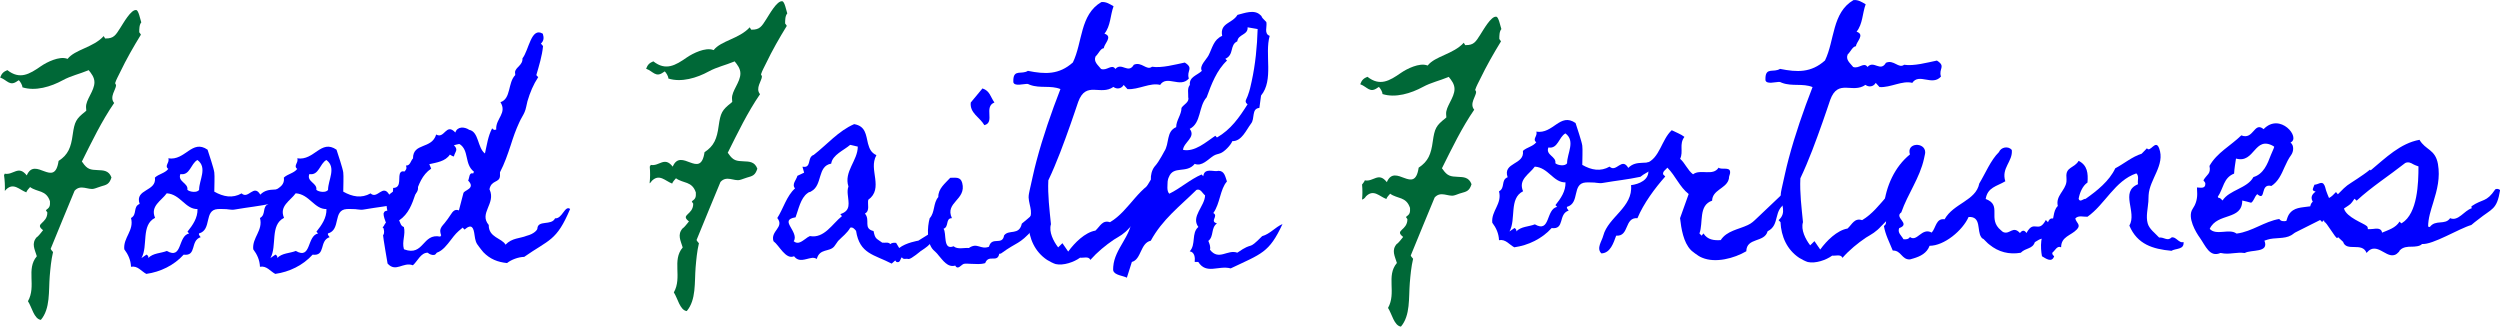
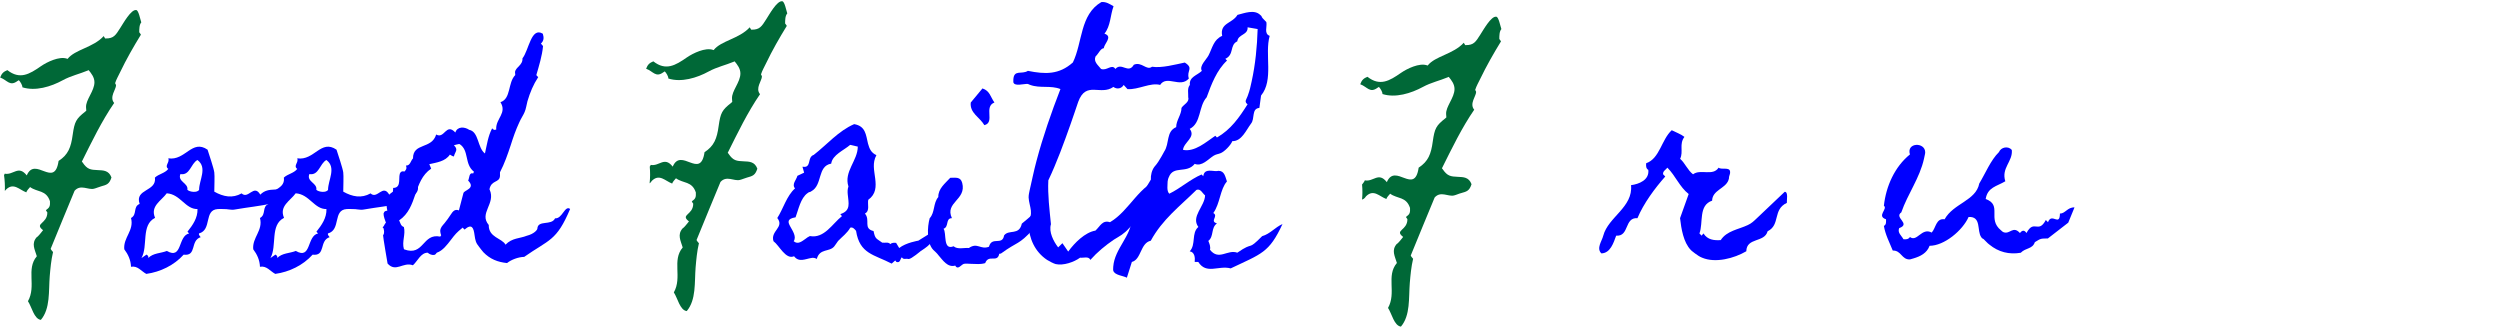
<svg xmlns="http://www.w3.org/2000/svg" viewBox="0 0 315.81 41.26" data-name="Layer 2" id="Layer_2">
  <defs>
    <style>
      .cls-1 {
        fill: blue;
      }

      .cls-2 {
        fill: #006837;
      }
    </style>
  </defs>
  <g data-name="Layer 1" id="Layer_1-2">
    <g>
-       <path d="M207.24,22.33c-1.75.37-2.99.47-4.78.78-.48.09-.94-.09-1.42-.06-.24,0-.48-.03-.73,0-1.78.13-.69,2.62-2.36,3.08-.06.19.12.34.21.47-1.36.44-.45,2.43-2.15,2.21-1.21,1.34-2.93,2.18-4.72,2.43-.64-.34-1.09-1.06-1.93-.9-.03-.84-.36-1.56-.85-2.21-.15-1.5,1.27-2.37.85-3.96.82-.44.21-1.43,1.09-1.78-.66-1.93,2.18-1.53,1.93-3.33.51-.47,1.24-.53,1.69-1.09-.54-.4.21-.81,0-1.34,2.15.34,2.99-2.46,4.96-1.09.18.56.79,2.37.85,2.86.06.37,0,1.96,0,2.43,1.15.66,2.3.87,3.45.22.85.81,1.54-1.25,2.36.16,1.09-1.12,2.42-.22,3.6-1.12.3,1.21-1.33,1.59-2.06,2.24ZM193.88,21.05c-.7.97-2.12,1.62-1.48,3.11-1.81.9-.85,3.55-1.72,5.08l.64-.44c.15.09.3.25.21.44.63-.65,1.57-.59,2.36-.9,1.99,1.15,1.36-1.9,2.81-2.21l-.21-.22c.67-.84,1.3-1.74,1.27-2.87-1.54.03-2.15-1.87-3.87-1.99ZM197.75,16.85c-.85.47-.94,1.99-2.15,1.78-.39.97,1.03,1.12.88,1.99.3.28,1.24.41,1.48,0,0-1.25,1.09-2.8-.21-3.77Z" class="cls-1" />
      <g>
        <g>
          <path d="M17.84,2.8c-.12-.34-.33-1.5-.63-1.53-.66-.11-1.66,1.72-2.03,2.28-.57.9-.82,1.31-1.81,1.31h-.09l-.18-.3c-1.33,1.46-3.63,1.68-4.56,2.88l-.12-.04c-.94-.3-2.45.41-3.26.97-1.45,1.01-2.66,1.72-4.23.49-.45.19-.7.37-.91.93.91.34,1.21,1.16,2.18.45.06-.04.12-.07.18-.11.18.19.45.6.45.9,1.63.52,3.6-.07,5.11-.9,1.03-.56,2.12-.79,3.17-1.23l.09-.04c.33.41.73.9.73,1.53,0,1.12-1.12,2.21-1.06,3.18,0,.15.03.26.03.41-.03.04-.09.07-.12.11-1.18.93-1.36,1.27-1.6,2.95-.21,1.57-.57,2.51-1.78,3.29-.51,3.55-2.96-.67-4.02,1.83-1.06-1.35-1.69,0-2.78-.22-.02.06-.05.12-.09.19.09.65.13,1.32.1,1.99.04-.04.08-.07.11-.12l.06-.07c.94-.9,1.66.04,2.54.37.06-.22.33-.49.48-.67.91.67,2.03.34,2.51,1.79.03.56-.03.79-.42,1.05l-.09.11.18.26c0,1.46-1.69,1.35-.54,2.24-.18.22-.6.79-.82.9-.67.79-.24,1.5.03,2.39-1.39,1.65-.03,3.74-1.12,5.68.48.71.76,2.24,1.63,2.36,1.21-1.42.97-3.63,1.12-5.5.09-1.05.18-2.06.42-3.07-.09-.11-.24-.26-.3-.41.24-.56,2.96-7.25,3.02-7.33.76-.86,1.72-.07,2.45-.26.3-.07.61-.22.91-.3.67-.19,1.03-.26,1.3-1.12-.33-.9-1.03-.9-1.72-.93-.91-.04-1.33-.07-1.93-.97l-.09-.11c1.27-2.54,2.51-5.12,4.08-7.4-.64-.75.24-1.72.24-2.24,0-.07-.09-.19-.12-.26.15-.49.42-.93.63-1.38.79-1.65,1.69-3.22,2.63-4.75-.06-.11-.12-.19-.21-.3,0-.41,0-.97.27-1.27Z" class="cls-2" />
          <path d="M34.43,25.69c-1.75.37-2.99.47-4.78.78-.48.09-.94-.09-1.42-.06-.24,0-.48-.03-.73,0-1.78.12-.69,2.62-2.36,3.08-.06.19.12.34.21.47-1.36.44-.45,2.43-2.15,2.21-1.21,1.34-2.93,2.18-4.72,2.43-.64-.34-1.09-1.06-1.93-.9-.03-.84-.36-1.56-.85-2.21-.15-1.49,1.27-2.37.85-3.95.82-.44.21-1.43,1.09-1.78-.66-1.93,2.18-1.53,1.93-3.33.51-.47,1.24-.53,1.69-1.09-.54-.4.21-.81,0-1.34,2.15.34,2.99-2.46,4.96-1.09.18.56.79,2.37.85,2.87.06.37,0,1.96,0,2.43,1.15.65,2.3.87,3.45.22.85.81,1.54-1.25,2.36.16,1.09-1.12,2.42-.22,3.6-1.12.3,1.21-1.33,1.59-2.06,2.24ZM21.07,24.41c-.7.97-2.12,1.62-1.48,3.11-1.81.9-.85,3.55-1.72,5.08l.64-.44c.15.09.3.25.21.44.63-.65,1.57-.59,2.36-.9,1.99,1.15,1.36-1.9,2.81-2.21l-.21-.22c.67-.84,1.3-1.74,1.27-2.86-1.54.03-2.15-1.87-3.87-1.99ZM24.94,20.21c-.85.47-.94,1.99-2.15,1.78-.39.97,1.03,1.12.88,1.99.3.28,1.24.4,1.48,0,0-1.25,1.09-2.8-.21-3.77Z" class="cls-1" />
          <path d="M50.72,25.69c-1.75.37-2.99.47-4.78.78-.48.09-.94-.09-1.42-.06-.24,0-.48-.03-.73,0-1.78.12-.69,2.62-2.36,3.08-.06.19.12.34.21.47-1.36.44-.45,2.43-2.15,2.21-1.21,1.34-2.93,2.18-4.72,2.43-.64-.34-1.09-1.06-1.93-.9-.03-.84-.36-1.56-.85-2.21-.15-1.49,1.27-2.37.85-3.95.82-.44.21-1.43,1.09-1.78-.66-1.93,2.18-1.53,1.93-3.33.51-.47,1.24-.53,1.69-1.09-.54-.4.21-.81,0-1.34,2.15.34,2.99-2.46,4.96-1.09.18.56.79,2.37.85,2.87.06.37,0,1.96,0,2.43,1.15.65,2.3.87,3.45.22.85.81,1.54-1.25,2.36.16,1.09-1.12,2.42-.22,3.6-1.12.3,1.21-1.33,1.59-2.06,2.24ZM37.36,24.41c-.7.97-2.12,1.62-1.48,3.11-1.81.9-.85,3.55-1.72,5.08l.64-.44c.15.09.3.25.21.44.63-.65,1.57-.59,2.36-.9,1.99,1.15,1.36-1.9,2.81-2.21l-.21-.22c.67-.84,1.3-1.74,1.27-2.86-1.54.03-2.15-1.87-3.87-1.99ZM41.23,20.21c-.85.47-.94,1.99-2.15,1.78-.39.97,1.03,1.12.88,1.99.3.28,1.24.4,1.48,0,0-1.25,1.09-2.8-.21-3.77Z" class="cls-1" />
          <path d="M66.17,32.45c-.7.03-1.57.34-2.12.78-1.18-.12-2.15-.5-2.99-1.37-.21-.22-.36-.47-.54-.68-.42-.5-.48-.84-.57-1.46-.12-.93-.33-1.53-1.27-.72l-.24-.25s-.03.03-.06.06c-.69.56-.88.78-1.42,1.49-.48.62-1.03,1.37-1.78,1.62-.12.12-.15.25-.33.28-.24.06-.63-.09-.82-.28-.88,0-1.27,1.06-1.87,1.59-1.24-.47-2.15.96-3.2-.22,0,0-.57-3.3-.57-3.58.21-.22.12-.62.06-.87-.06-.03-.06-.09-.12-.12.21-.16.24-.44.42-.59-.12-.34-.3-.78-.3-1.15.12-.31.15-.31.48-.37-.03-.22-.09-.37-.09-.59.06-.78.82-1.15.82-2.12v-.16c1.21,0,.51-1.59.97-1.99.15-.16.3-.09.48-.09.21-.28.3-.34.18-.75.54.03.57-.59.88-.9,0-2.02,2.36-1.12,2.93-3.02,1.06.62,1.24-1.53,2.42-.25.24-.78,1.15-.75,1.75-.34,1.24.25,1.03,2.27,1.99,2.99.24-1.06.39-2.21.91-3.18.15.19.33.28.54.12l-.03-.06c-.03-1.31,1.39-1.99.54-3.36,1.36-.44.91-2.46,1.87-3.43,0-.12-.03-.25-.03-.37.06-.62,1-.87.94-1.74.82-1.03,1.09-4.02,2.57-3.11.15.5.15.87-.24,1.25.09.09.18.19.27.31-.12,1.25-.51,2.49-.85,3.67.09.09.15.19.24.25-.63.97-1.03,1.93-1.36,3.05-.12.44-.18.97-.36,1.37-.15.37-.51.9-.69,1.34-.42.9-.76,1.87-1.06,2.83-.39,1.18-.79,2.34-1.36,3.43v.47c-.06.9-1.09.47-1.33,1.68l.03.06c.79,1.77-1.39,2.96-.12,4.45-.03,1.59,1.66,1.65,2.12,2.49.82-.87,1.84-.78,2.66-1.12,1-.25,1.36-.78,1.36-.9.06-1.15,1.78-.34,2.24-1.31.91.09,1.24-1.71,1.9-1.18-1.72,4.08-2.63,3.83-5.83,6.07ZM58.06,18.22l-.06-.03s-.6.12-.66.16c.6.59.15.78,0,1.4-.09.06-.39-.16-.51-.22-.57.87-1.69,1-2.6,1.21.09.19.15.37.24.56-2.33,1.59-1.66,4.92-4.05,6.54.18.34.18.68.6.84.24.93-.27,1.84,0,2.77l.06.06c2.48.9,2.27-2.09,4.53-1.62l.12-.16c-.06-.19-.12-.37-.12-.56.03-.44.27-.65.54-.97.27-.31.54-.72.79-1.09.24-.37.51-.75,1.03-.53l.57-2.18c.09-.4,1.6-.56.6-1.59.18-.34.09-1.06.64-.9l.09-.22c-1.24-.97-.57-2.68-1.81-3.49Z" class="cls-1" />
        </g>
        <g>
          <path d="M99.45,1.69c-.12-.34-.33-1.5-.63-1.53-.67-.11-1.66,1.72-2.03,2.28-.57.9-.82,1.31-1.81,1.31h-.09l-.18-.3c-1.33,1.46-3.63,1.68-4.56,2.88l-.12-.04c-.94-.3-2.45.41-3.27.97-1.45,1.01-2.66,1.72-4.23.49-.45.19-.7.37-.91.93.91.34,1.21,1.16,2.18.45.06-.04.12-.07.18-.11.18.19.45.6.45.9,1.63.52,3.6-.07,5.11-.9,1.03-.56,2.12-.79,3.17-1.23l.09-.04c.33.41.73.9.73,1.53,0,1.12-1.12,2.21-1.06,3.18,0,.15.03.26.03.41-.03.04-.09.07-.12.11-1.18.93-1.36,1.27-1.6,2.95-.21,1.57-.57,2.51-1.78,3.29-.51,3.55-2.96-.67-4.02,1.83-1.06-1.35-1.69,0-2.78-.22-.02.07-.06.14-.12.22.06.7.06,1.41-.02,2.11.09-.06.18-.15.25-.27t.06-.07c.94-.9,1.66.04,2.54.37.06-.22.33-.49.48-.67.91.67,2.03.34,2.51,1.79.03.56-.03.79-.42,1.05l-.09.11.18.26c0,1.46-1.69,1.35-.54,2.24-.18.22-.61.79-.82.9-.66.79-.24,1.5.03,2.39-1.39,1.65-.03,3.74-1.12,5.68.48.71.76,2.24,1.63,2.36,1.21-1.42.97-3.63,1.12-5.5.09-1.05.18-2.06.42-3.07-.09-.11-.24-.26-.3-.41.24-.56,2.96-7.25,3.02-7.33.76-.86,1.72-.07,2.45-.26.3-.07.61-.22.91-.3.67-.19,1.03-.26,1.3-1.12-.33-.9-1.03-.9-1.72-.93-.91-.04-1.33-.07-1.93-.97-.03-.04-.06-.07-.09-.11,1.27-2.54,2.51-5.12,4.08-7.4-.63-.75.24-1.72.24-2.24,0-.07-.09-.19-.12-.26.15-.49.42-.93.63-1.38.79-1.65,1.69-3.22,2.63-4.75-.06-.11-.12-.19-.21-.3,0-.41,0-.97.27-1.27Z" class="cls-2" />
          <path d="M116.34,31.69s-1.21,1.03-1.54,1.03c-.09,0-.15-.03-.24-.03-.24,0-.48.09-.63-.19-.24.22-.18.75-.69.59l-.15-.19-.45.4c-2.21-1.15-4.05-1.21-4.5-4.14-.21-.25-.42-.5-.73-.4-.39.69-1,1.12-1.54,1.68-.18.22-.3.47-.48.68-.61.75-1.84.22-2.21,1.59-.27-.16-.48-.16-.69-.12-.76.12-1.57.59-2.18-.22-1.06.47-1.87-1.37-2.6-1.9-.42-1.31,1.42-1.74.48-2.93.76-1.18,1.18-2.8,2.24-3.74-.45-.53.18-1.09.3-1.59l.85-.4-.21-.75c.91.16.76-.59,1-1.12.09-.16.21-.31.42-.37,1.69-1.31,3.11-3.02,5.11-3.89,1.45.25,1.48,1.34,1.75,2.46.18.65.39,1.15,1.06,1.46-.54,1-.27,1.93-.15,2.96.12,1,.12,1.96-.88,2.68-.12.56.24,1.4-.42,1.74.73.84-.27,1.87,1.09,2.21.21,1.03.33.9,1.09,1.46.33.06.79-.12,1.03.19.18-.19.48-.19.73-.16l.39.65c.85-.68,2.42-.93,2.42-.93l2.75-1.71c-1.12,1.99-1.03,2.09-2.39,2.99ZM107.39,18.3c-.76.68-2.24,1.25-2.39,2.37-1.78.31-1.06,2.71-2.51,3.49-.06.06-.21.12-.3.12-.03,0-.03.03-.18.12-.88.62-1.15,2.09-1.51,3.05-1.12.19-.97.62-.66,1.18.27.5.82,1.28.42,1.84.54.47,1.06,0,1.51-.31.15-.12.33-.25.54-.34,1.81.34,2.84-1.56,4.05-2.52l-.21-.25c1.39-.44,1.03-1.43.94-2.52-.03-.31-.03-.65.09-.97-.61-1.87,1.18-3.27,1.18-5.04l-.97-.22Z" class="cls-1" />
          <path d="M130.49,28.98c-1.84,2.02-1.87,1.46-4.05,3.05l-.21.03c-.24,1.21-1.33,0-1.78,1.18-.69.19-1.06.09-1.78.09-.24,0-.67-.06-.91,0-.33.09-.76.84-1.09.22-.97.28-1.57-.68-2.15-1.34-.18-.25-.42-.44-.63-.65-.85-.9-.76-2.86-.45-3.99.69-.75.42-1.9,1.09-2.68-.03-1.06.88-1.74,1.51-2.43.67,0,1.3-.16,1.51.65.57,2.15-2.24,2.43-1.3,4.45-.85,0-.33,1.09-1.06,1.34.42.53-.12,2.77,1.27,2.21.51.44,1.33.16,1.93.22,1.09-.75,1.45.25,2.54-.16.36-1.37,1.69-.09,1.91-1.43.6-.81,1.9.06,2.24-1.49,1.36-1.09.78-.78,2.27-1.71.09,1.78-.88,1.09-.85,2.43ZM124.35,15.81c-.58-1-1.87-1.53-1.72-2.86l1.48-1.78c.94.31,1,1.06,1.51,1.78-1.39.53.12,2.52-1.27,2.86Z" class="cls-1" />
          <path d="M146.57,10.73c-1.24-.34-2.75.62-4.14.53l-.48-.53c-.27.47-.85.59-1.3.25-1.63,1.15-3.45-.81-4.44,1.87-.33.93-.63,1.9-.97,2.83-.85,2.4-1.72,4.8-2.81,7.1-.09,1.84.15,3.71.33,5.54-.3.97.33,2.18.91,2.93l.54-.53.73,1.06c.79-1.09,2.12-2.43,3.44-2.65.61-.56.88-1.37,1.84-1.06,2.54-1.5,3.69-4.8,6.62-5.57-.97,2.34-2.45,4.67-4.26,6.38-.24.28-.57.56-.88.78s-.66.4-1,.62c-1.06.72-2.08,1.56-2.96,2.55-.21-.5-.88-.22-1.3-.28-.76.56-2.12,1.03-3.08.81-.24-.06-.85-.37-1.09-.53-1.54-1.03-2.27-2.68-2.36-4.52l-.24-.25c1.06-.93.33-1.96.27-3.11,0-.34.06-.56.12-.87.3-1.28.54-2.52.88-3.77.82-3.08,1.87-6.1,3.02-9.06-1.24-.5-2.57-.06-3.84-.53-.27-.09-.15-.12-.45-.12-.39,0-1.54.34-1.66-.22v-.31c.06-1.34,1.06-.62,1.84-1.12,2.18.44,3.93.5,5.68-1.06,1.24-2.55.88-6.04,3.6-7.63.6-.06,1.06.25,1.54.53-.42,1.12-.36,2.49-1.15,3.46,1.09.37,0,1.21-.09,1.84-.42.03-.69.75-1.03,1.03-.3.68.33,1.12.69,1.59.73.28,1.36-.69,1.81,0,.79-.9,1.63.68,2.33-.53,1-.44,1.6.78,2.3.25,1.21.19,2.93-.28,4.14-.53,1.18.75.18,1,.51,2.02-1.09,1.25-2.78-.5-3.63.81Z" class="cls-1" />
          <path d="M155.45,33.9c-1.54-.4-3.05.81-4.08-.81h-.45c.06-.53,0-1.25-.63-1.34.82-.87.18-2.3,1.09-3.08-.97-1.31.82-2.62.85-3.99-.33-.25-.57-.9-1.09-.69-2.12,2.09-4.29,3.71-5.77,6.42-1.33.28-1.18,2.37-2.39,2.68-.21.65-.42,1.34-.63,1.99-.45-.25-1.57-.31-1.72-.9-.03-.06,0-.44,0-.5.18-2.3,2.27-3.8,2.36-6.13,1.15-.03.39-1.71,1.51-1.56-.73-1,.39-2.43.88-3.3-.03-.56.12-1.18.45-1.62.36-.4.63-.84.88-1.28.15-.22.24-.47.36-.65.69-1.03.21-2.52,1.51-3.08,0-.87.67-1.56.67-2.43.27-.44,1.03-.72.85-1.34.03-.5-.15-1.15.21-1.56-.12-1.03.94-1.21,1.51-1.78-.36-.62.58-1.43.85-1.96.48-.93.63-1.99,1.72-2.46-.33-1.65,1.3-1.56,1.93-2.65.88-.22,2.12-.72,2.87,0,.39.34,0,.06.33.44.15.16.3.31.45.47.12.59-.33,1.46.42,1.74-.66,2.34.54,5.57-1.09,7.54l-.21,1.56c-1.03.09-.54,1.37-1.06,1.99-.61.81-1.18,2.24-2.36,2.21-.18.5-1.03,1.37-1.51,1.53-.3.12-.54.12-.85.31-.7.44-1.48,1.4-2.39,1.03-1.03,1.28-2.69.16-3.27,1.68-.06.09-.15.44-.15.53,0,.47-.15,1.21.21,1.56,1.42-.69,2.63-1.81,4.08-2.43l.21.22c.12-.9.88-.69,1.51-.65h.21c.09,0,.12-.03.21-.03.76,0,.85.75,1.06,1.34-.88,1-.85,2.77-1.72,3.99.7.4-.51,1.03.46,1.31-.79.56-.36,1.65-1.09,2.21.15.37.3.72.21,1.12,1.12,1.43,2.21-.09,3.45.37,2.21-1.53,1.18-.12,3.14-2.09,1-.28,1.63-1.12,2.57-1.53-1.69,3.64-2.63,3.74-6.56,5.61ZM157.6,3.44c.09,1-1.21.87-1.3,1.78-1,.47-.36,1.68-1.51,2.21l.21.22c-1.3,1.21-1.97,2.99-2.57,4.64-1.06,1.18-.66,3.24-2.14,3.99.82,1.06-.76,1.68-.85,2.65,1.48.31,2.93-1,4.08-1.78l.21.22c1.75-1,2.81-2.52,3.87-4.2-.15-.09-.27-.25-.24-.44.06-.22.24-.53.3-.75.21-.56.33-1.12.45-1.68.48-2.18.69-4.42.76-6.63l-1.27-.22Z" class="cls-1" />
        </g>
        <g>
          <path d="M189.65,3.64c-.12-.34-.33-1.49-.63-1.53-.66-.11-1.66,1.72-2.03,2.28-.57.9-.82,1.31-1.81,1.31h-.09l-.18-.3c-1.33,1.46-3.63,1.68-4.56,2.88l-.12-.04c-.94-.3-2.45.41-3.26.97-1.45,1.01-2.66,1.72-4.23.49-.45.19-.7.37-.91.94.91.34,1.21,1.16,2.18.45.06-.04.12-.07.18-.11.18.19.45.6.45.9,1.63.52,3.6-.08,5.11-.9,1.03-.56,2.12-.79,3.17-1.23l.09-.04c.33.41.73.9.73,1.53,0,1.12-1.12,2.21-1.06,3.18,0,.15.03.26.03.41-.03.04-.09.07-.12.11-1.18.93-1.36,1.27-1.6,2.95-.21,1.57-.57,2.5-1.78,3.29-.51,3.55-2.96-.67-4.02,1.83-1.06-1.35-1.69,0-2.78-.23-.04.15-.21.35-.35.53.06.63.06,1.27,0,1.9.17-.05.33-.15.47-.37t.06-.07c.94-.9,1.66.04,2.54.37.06-.23.33-.49.48-.67.91.67,2.03.34,2.51,1.8.03.56-.03.79-.42,1.05l-.09.11.18.26c0,1.46-1.69,1.35-.54,2.24-.18.22-.6.79-.82.9-.67.79-.24,1.5.03,2.39-1.39,1.64-.03,3.74-1.12,5.68.48.71.76,2.24,1.63,2.36,1.21-1.42.97-3.63,1.12-5.5.09-1.05.18-2.06.42-3.07-.09-.11-.24-.26-.3-.41.24-.56,2.96-7.25,3.02-7.33.76-.86,1.72-.07,2.45-.26.3-.07.61-.23.91-.3.67-.19,1.03-.26,1.3-1.12-.33-.9-1.03-.9-1.72-.93-.91-.04-1.33-.08-1.93-.97-.03-.04-.06-.07-.09-.11,1.27-2.54,2.51-5.12,4.08-7.4-.64-.75.24-1.72.24-2.24,0-.08-.09-.19-.12-.26.15-.49.42-.94.63-1.38.79-1.64,1.69-3.22,2.63-4.75-.06-.11-.12-.19-.21-.3,0-.41,0-.97.27-1.27Z" class="cls-2" />
          <path d="M223.29,29.22c-.39,1.46-2.66.75-2.69,2.52-1.54.9-3.9,1.53-5.59.81-.33-.13-.57-.31-.88-.53-.18-.16-.36-.25-.54-.44-.94-.97-1.21-2.71-1.36-4.02l1.09-3.05c-1.15-.9-1.66-2.3-2.69-3.33-.21.28-.6.44-.54.84l.27.28c-1.3,1.46-2.75,3.42-3.51,5.26-1.69-.12-1,2.34-2.69,2.21-.33.9-.73,2.21-1.87,2.24-.66-.65.06-1.53.24-2.24.63-2.37,3.78-3.58,3.51-6.38,1-.13,2.33-.65,2.18-1.93-.3-.16-.3-.53-.27-.84,1.72-.59,1.93-2.99,3.23-4.17.54.28,1.12.47,1.6.84-.7.94-.09,1.84-.54,2.77.63.56.94,1.43,1.63,1.96.94-.72,2.51.28,3.23-.84.36.31,1.39-.13,1.45.5.03.28-.06.34-.12.62-.06.34.03.15-.09.47-.39,1.06-2.03,1.25-2.06,2.58-1.75.59-1.09,2.77-1.6,4.14l.27.28.24-.28c.51.81,1.33.9,2.18.84.76-1.18,2.24-1.34,3.42-1.9.48-.22.76-.5,1.15-.87,1.18-1.12,2.33-2.21,3.51-3.33.48,0,.24,1.09.27,1.4-1.81.84-.79,2.77-2.42,3.58Z" class="cls-1" />
-           <path d="M241.57,10.47c-1.24-.34-2.75.62-4.14.53l-.48-.53c-.27.47-.85.59-1.3.25-1.63,1.15-3.45-.81-4.44,1.87-.33.94-.63,1.9-.97,2.83-.85,2.4-1.72,4.8-2.81,7.1-.09,1.84.15,3.7.33,5.54-.3.96.33,2.18.91,2.93l.54-.53.73,1.06c.79-1.09,2.12-2.43,3.45-2.65.6-.56.88-1.37,1.84-1.06,2.54-1.5,3.69-4.8,6.62-5.57-.97,2.34-2.45,4.67-4.26,6.38-.24.28-.57.56-.88.78-.3.22-.67.41-1,.62-1.06.72-2.09,1.56-2.96,2.55-.21-.5-.88-.22-1.3-.28-.76.56-2.12,1.03-3.08.81-.24-.06-.85-.37-1.09-.53-1.54-1.03-2.27-2.68-2.36-4.51l-.24-.25c1.06-.93.33-1.96.27-3.11,0-.34.06-.56.12-.87.3-1.28.54-2.52.88-3.77.82-3.08,1.87-6.1,3.02-9.06-1.24-.5-2.57-.06-3.84-.53-.27-.09-.15-.12-.45-.12-.39,0-1.54.34-1.66-.22v-.31c.06-1.34,1.06-.62,1.84-1.12,2.18.44,3.93.5,5.68-1.06,1.24-2.55.88-6.04,3.6-7.63.6-.06,1.06.25,1.54.53-.42,1.12-.36,2.49-1.15,3.46,1.09.38,0,1.22-.09,1.84-.42.03-.7.75-1.03,1.03-.3.69.33,1.12.69,1.59.73.28,1.36-.68,1.81,0,.79-.9,1.63.69,2.33-.53,1-.44,1.6.78,2.3.25,1.21.19,2.93-.28,4.14-.53,1.18.75.18,1,.51,2.02-1.09,1.25-2.78-.5-3.63.81Z" class="cls-1" />
          <path d="M258.71,30.12c-.94.03-.85-.03-1.66.47-.3.9-1.15.69-1.78,1.34-1.48.25-2.81-.09-3.96-1.03-.27-.19-.48-.47-.73-.69-.21-.15-.15-.03-.3-.25-.58-.78.06-2.65-1.6-2.55-.76,1.71-3.08,3.64-4.93,3.64-.33.93-1.18,1.34-2.02,1.59-.06.03-.42.13-.45.13-1.06.06-1.09-1.15-2.18-1.12-.42-1.03-.94-2.02-1.12-3.11.33-.16.27-.53.27-.84-1.24-.41.27-1.31-.27-1.71.27-2.46,1.36-4.92,3.29-6.48-.48-1.53,1.91-1.59,1.93-.28,0,.25-.12.56-.15.81-.54,2.46-2.06,4.45-2.87,6.79-.97.66,1.27,1.43-.27,1.99-.24.59.3.94.54,1.4.27.03.64.03.82-.28.91.69,1.48-1.25,2.75-.56.54-.59.54-1.84,1.63-1.68,1.12-2.02,3.96-2.34,4.38-4.52.76-1.25,1.45-2.96,2.48-3.96.27-.65,1.18-.81,1.63-.28.15,1.46-1.36,2.27-.82,3.96-1.09.65-2.24.75-2.48,2.24,2.15.78.15,2.52,1.94,3.96.15.12.18.19.36.25.79.25,1.15-.87,2.03.09.27-.37.57-.41.82,0,.97-1.81,1.48.16,2.45-1.65l.27.28c.48-1.28,1.48.62,1.51-1.09.69,0,.94-.81,1.84-.78l-.79,1.93-2.57,1.99Z" class="cls-1" />
-           <path d="M274.28,31.68c-2.33-.22-4.29-.81-5.29-3.18,1-1.71-1.24-4.27,1.09-5.23-.09-.44.18-1.03-.21-1.37-2.72.93-3.93,3.89-6.17,5.48-.51.03-1.15-.22-1.54.22.12.56.76.78.21,1.37-.76.81-2,.9-2,2.27-.51-.25-.76.41-1.09.66-.09.19.06.34.21.47-.3.87-1.06.28-1.54,0-.21-1.09-.24-2.86.67-3.64.3-.28.06.03.33-.25.63-.69.3-1.78,1-2.46-.3-1.28.94-1.93,1.09-3.05.03-.22,0-.37,0-.59-.12-1.31,1-1.12,1.54-2.06,1.12.56,1.21,1.59,1.12,2.74-.63.41-1,1.34-1.12,2.06.18.5.57-.03.88,0,1.42-1,2.99-2.24,3.75-3.86,1.12-.59,2.12-1.46,3.33-1.84l.67-.69c.42.62,1.09-1.21,1.54,0,.79,2.12-1.21,3.89-1.33,5.92-.03.25,0,.53-.03.81-.06.84-.33,1.9-.09,2.74.18.72.97,1.28,1.45,1.81.57-.09,1.06.5,1.54,0,.54-.22.97.78,1.54.56.12,1-1,.78-1.54,1.12Z" class="cls-1" />
-           <path d="M295.26,30.06c-.15.22-1.48-2.21-1.63-1.99,0-.09-.03-.16-.06-.25-.09.06-.15.16-.24.22l-.24-.25-3.05,1.53c-.21.09-.39.28-.61.4-.85.5-2.09.25-3.02.56l-.36.12c.63,1.59-1.66,1.09-2.48,1.56-.48-.06-1-.03-1.48.03-.54.06-1,.09-1.54-.03h-.06c-1.36.59-1.87-.9-2.6-1.93-.48-.65-1.63-2.58-.91-3.64.36-.53.58-1.12.58-1.9,0-.28-.03-.53-.03-.81.39,0,1.06.22,1.06-.47,0-.22-.21-.31-.24-.44.42-.75.97-.78.76-1.81.94-1.68,2.69-2.55,4.02-3.86,1.54.62,1.6-1.71,2.75-.84l.06.06c2.09-2.18,4.75,1.09,3.41,1.68.24.22.33.44.33.78,0,.28-.09.56-.24.78-.36.5-.6,1-.85,1.56-.39.9-.82,1.84-1.66,2.37-1.45-.37-.66,1.93-1.72,1.09l-.06-.06-.06.06c-.3.31-.39.84-.72,1.03-.36-.12-.76-.19-1.12-.28,0,2.55-3.14,1.49-4.11,3.58.82.9,2.48-.09,3.38.59h.06c1.91-.25,3.48-1.53,5.35-1.84.18.31.57.31.88.25l.03-.06c.09-.28.15-.5.3-.75.61-.94,1.6-.87,2.63-1.03h.06l.03-.09c.06-.25.18-.41.3-.5-.24-.44-.24-.84.36-1.28-.15-.03-.3-.09-.36-.22,0-.22.15-.44.21-.65.48,0,.97-.56,1.27.09.12.25.15.56.27.84.09.22.18.5.3.75.33-.16.61-.47.88-.75l.24.28.09-.09c1.15-1.18,1-.96,2.36-1.87.54-.37,1.09-.72,1.6-1.15l.09.09c1.91-1.59,3.75-3.42,6.17-3.86.76,1.31,1.99,1.18,2.33,3.05.3,1.74-.09,3.24-.6,4.89-.3.97-.64,1.99-.64,3.02l.21.06c.73-1,1.93-.19,2.57-1.12,1.03.44,1.78-.97,2.72-1.25l-.03-.25c1.45-1,1.87-.44,3.02-2.15.18-.09.48-.06.6.12-.42,2.52-1,2.27-2.78,3.71-.3.22-.57.44-.85.68-1.6.47-4.87,2.52-6.23,2.4-.24.31-.97.34-1.3.34-.51,0-1.09.03-1.48.44-.18.19.03,0-.15.22-1.33,1.53-2.63-1.62-4.08.13-.54-1.43-2.54-.09-2.96-1.4l-.63-.59-.09.09ZM287.21,18.47c-2.45-1.4-2.36,2.24-4.75,1.56-.09.62-.21,1.28-.24,1.9-1.36.53-1.33,1.87-2.06,2.93l.12.16c.15-.09.39.22.48.31.85-1.34,3.14-1.53,3.9-2.96,1.27-.37,1.78-1.65,2.21-2.8.09-.25.39-.84.42-1.03-.03-.03-.06-.03-.09-.06ZM304.9,20.78c-.36-.22-.66-.37-1.06-.19-2.06,1.62-4.26,3.02-6.14,4.76l-.27-.25c-.51.75-.45.65-1.24,1.18l-.09.06c.3,1.12,2.51,1.87,2.87,2.21.12.06.15.28.15.4.21,0,.42,0,.67-.03.39-.06,1.06-.13,1.12.47.79-.34,1.72-.59,2.21-1.4l.21.22s.06-.03.09-.03c1.99-1.22,2.09-5.08,2.09-7.16-.21-.09-.39-.12-.61-.25Z" class="cls-1" />
        </g>
      </g>
    </g>
  </g>
</svg>